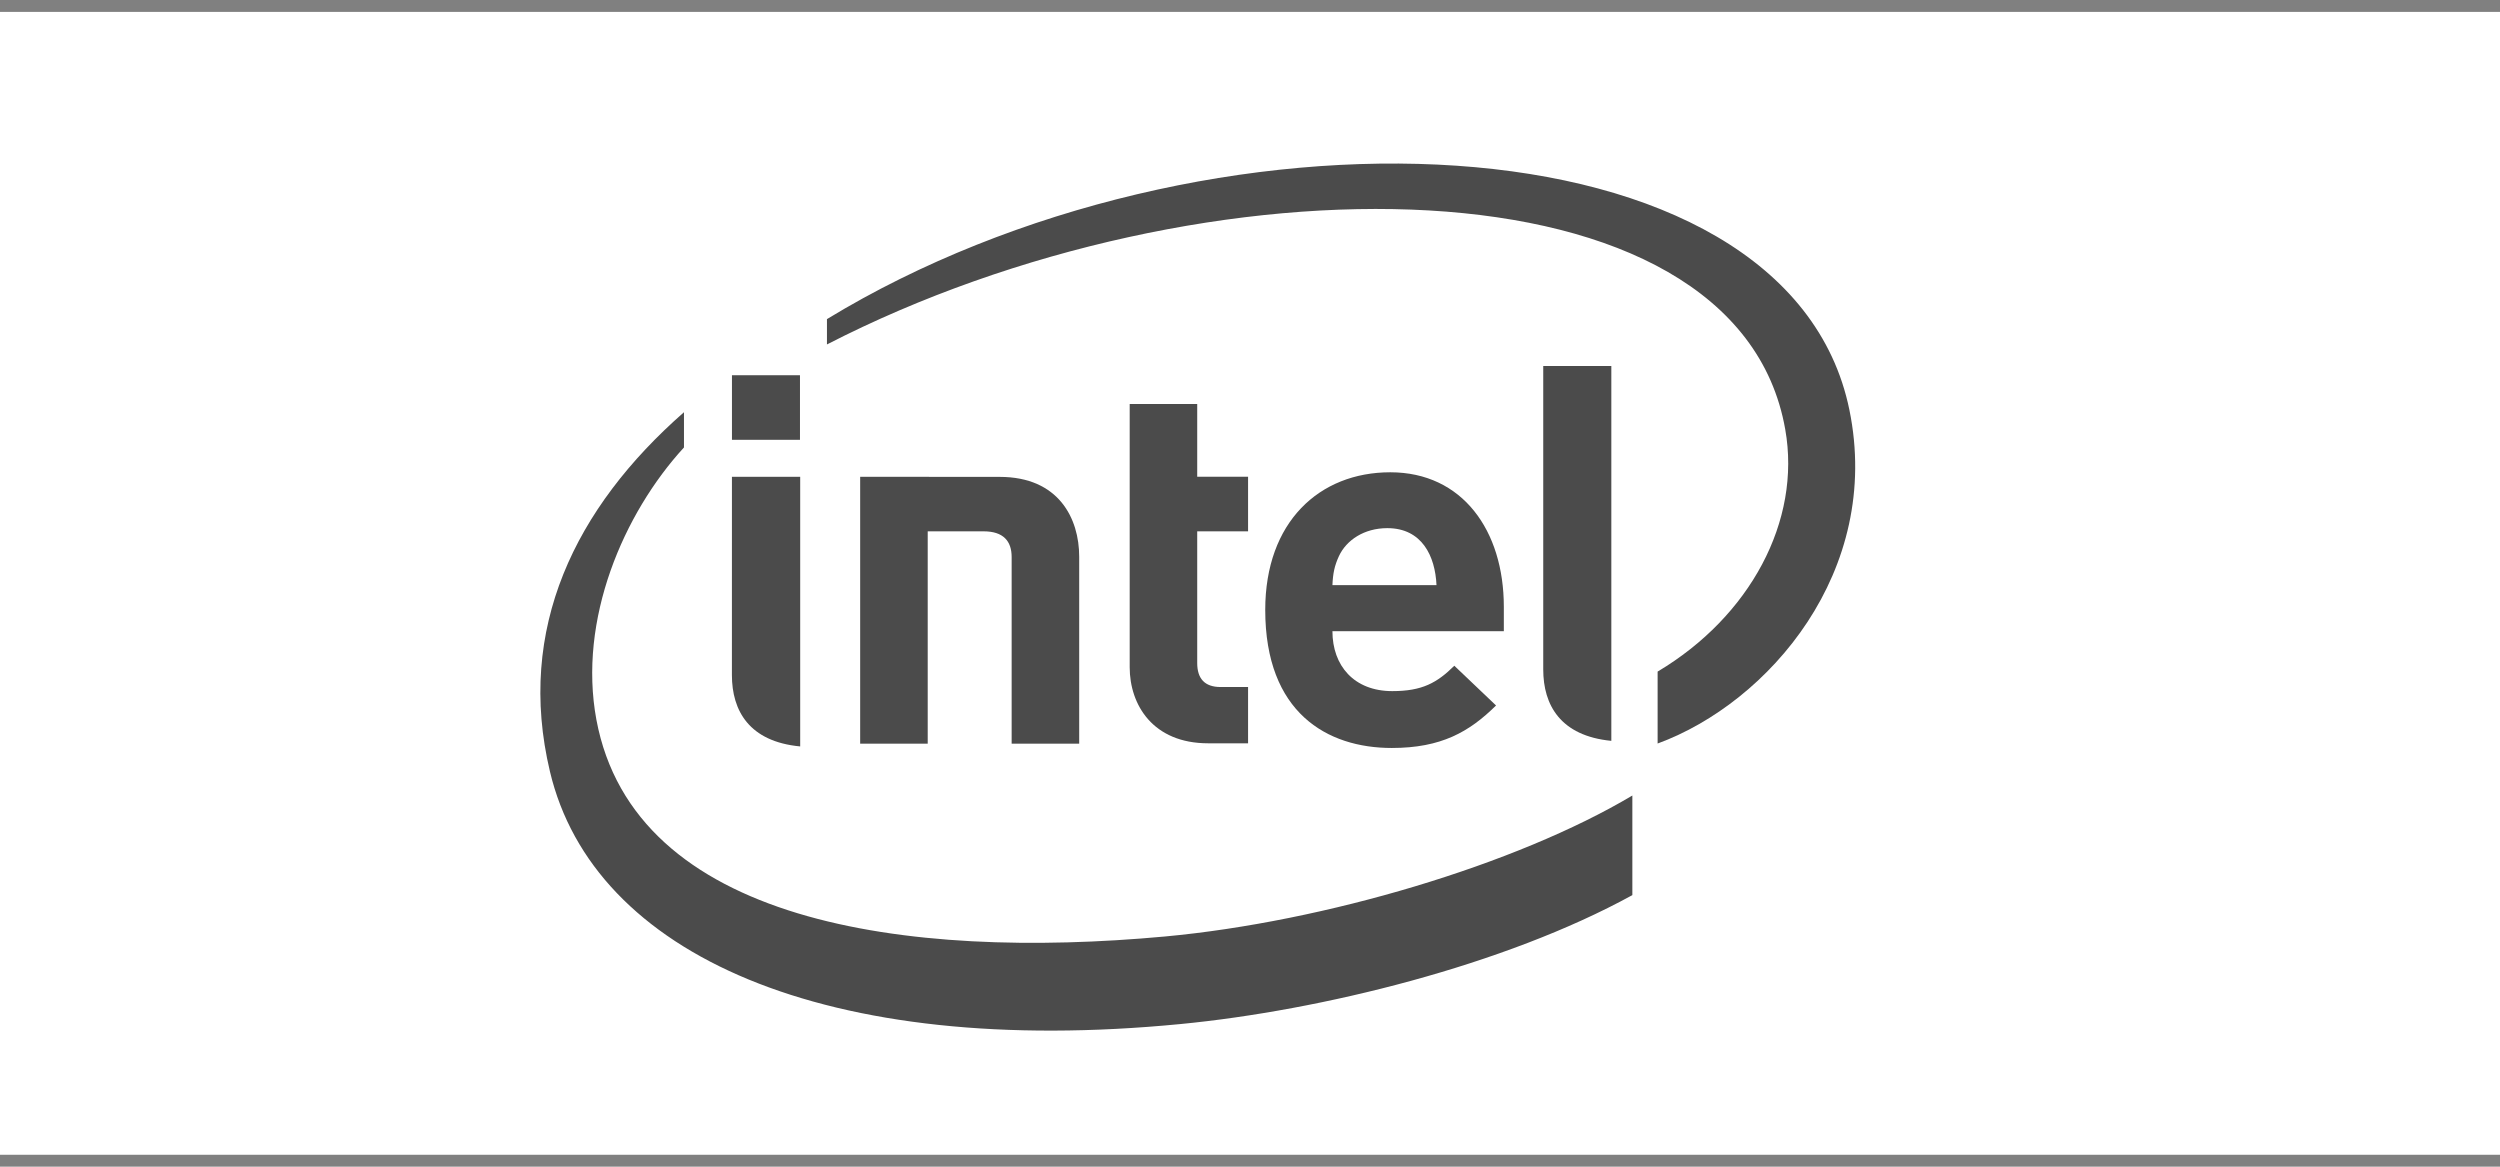
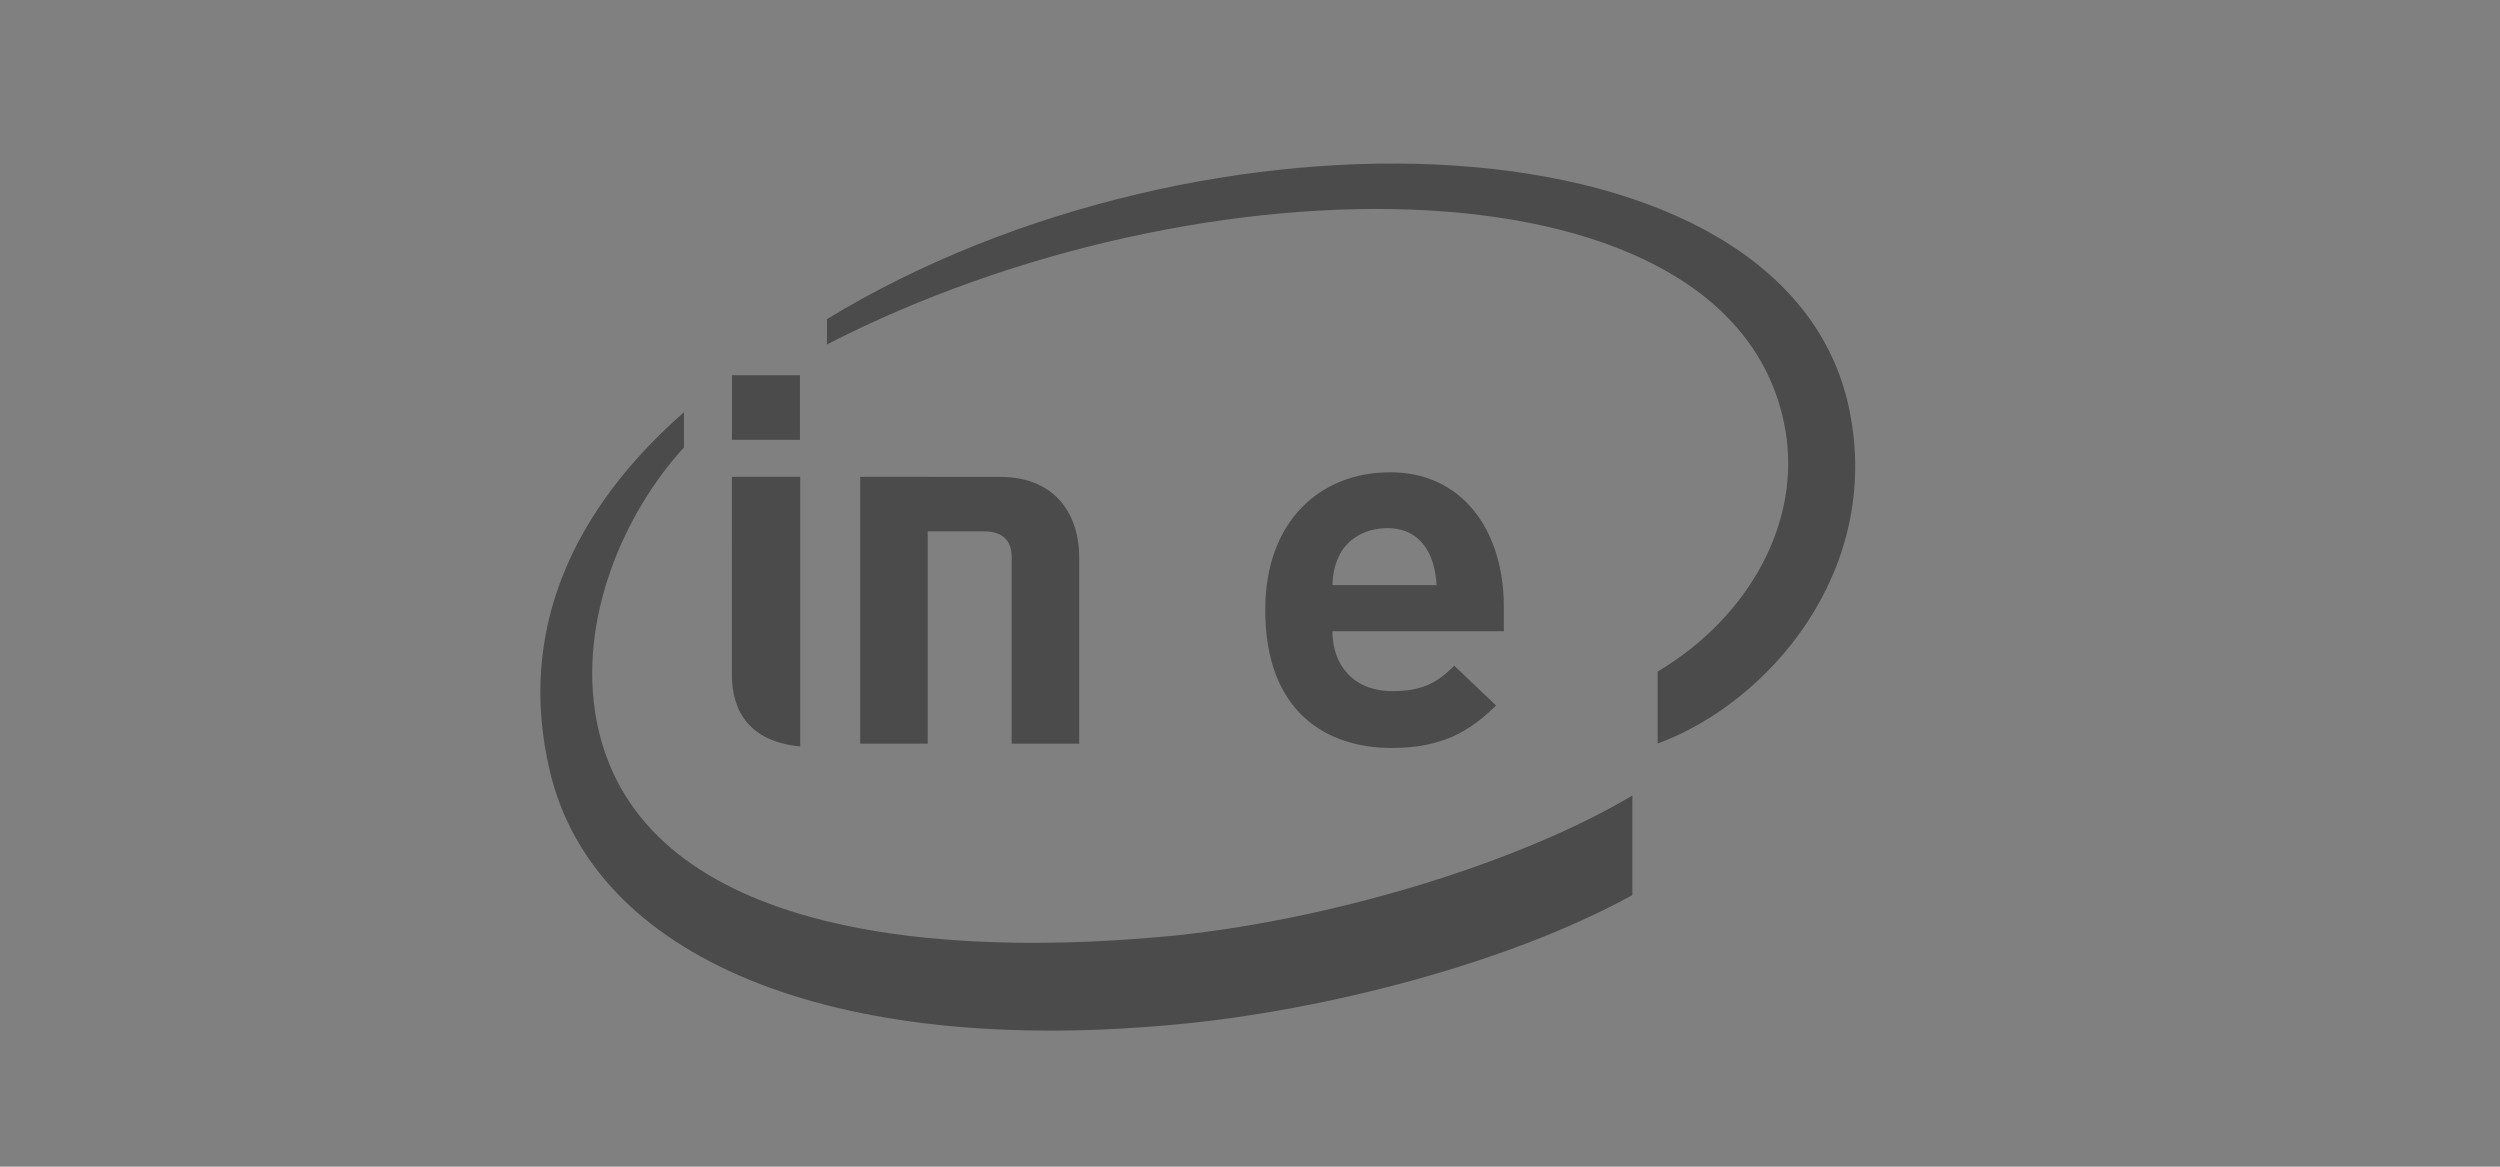
<svg xmlns="http://www.w3.org/2000/svg" xmlns:xlink="http://www.w3.org/1999/xlink" width="105px" height="49px" viewBox="0 0 105 49" version="1.1">
  <rect x="0" y="0" width="105" height="49" fill="#808080" stroke="none" />
  <title>Group 42</title>
  <desc>Created with Sketch.</desc>
  <defs>
    <polygon id="path-1" points="0 37.275 55.224 37.275 55.224 0.858 0 0.858" />
  </defs>
  <g id="Page-1" stroke="none" stroke-width="1" fill="none" fill-rule="evenodd">
    <g id="02-About" transform="translate(-583, -3247)">
      <g id="Group-42" transform="translate(583, 3247.5)">
-         <rect id="Rectangle-Copy-30" fill="#FFFFFF" x="0" y="0" width="105" height="48" />
        <g id="Group-13-Copy" transform="translate(22.695, 5.511)">
          <path d="M54.979,11.202 C52.39,-1.434 27.853,-2.236 12.037,7.392 L12.037,8.456 C27.835,0.332 50.244,0.382 52.285,12.023 C52.969,15.873 50.801,19.887 46.925,22.196 L46.925,25.217 C51.587,23.507 56.368,17.977 54.979,11.202 M26.231,33.322 C15.32,34.327 3.946,32.744 2.353,24.215 C1.574,20.011 3.491,15.552 6.032,12.782 L6.032,11.302 C1.455,15.317 -1.025,20.394 0.403,26.395 C2.228,34.09 11.987,38.447 26.887,36.999 C32.785,36.427 40.498,34.531 45.864,31.584 L45.864,27.401 C40.994,30.302 32.94,32.699 26.231,33.322" id="Fill-1" fill="#4B4B4B" />
-           <path d="M44.981,9.362 L42.121,9.362 L42.121,22.105 C42.121,23.599 42.842,24.897 44.981,25.105 L44.981,9.362 Z" id="Fill-3" fill="#4B4B4B" />
          <path d="M10.913,14.014 L8.046,14.014 L8.045,22.341 C8.045,23.839 8.77,25.136 10.913,25.339 L10.913,14.014 Z" id="Fill-5" fill="#4B4B4B" />
          <mask id="mask-2" fill="white">
            <use xlink:href="#path-1" />
          </mask>
          <g id="Clip-8" />
          <polygon id="Fill-7" fill="#4B4B4B" mask="url(#mask-2)" points="8.047 12.461 10.904 12.461 10.904 9.749 8.047 9.749" />
-           <path d="M28.049,25.208 C25.732,25.208 24.752,23.599 24.752,22.011 L24.752,10.958 L27.588,10.958 L27.588,14.013 L29.724,14.013 L29.724,16.305 L27.588,16.305 L27.588,21.837 C27.588,22.484 27.896,22.844 28.569,22.844 L29.724,22.844 L29.724,25.208 L28.049,25.208" id="Fill-9" fill="#4B4B4B" mask="url(#mask-2)" />
          <path d="M35.572,16.171 C34.603,16.171 33.855,16.67 33.54,17.346 C33.355,17.749 33.288,18.066 33.267,18.564 L37.638,18.564 C37.583,17.346 37.03,16.171 35.572,16.171 M33.267,20.498 C33.267,21.95 34.175,23.016 35.781,23.016 C37.039,23.016 37.659,22.668 38.386,21.95 L40.139,23.619 C39.014,24.729 37.837,25.404 35.76,25.404 C33.046,25.404 30.445,23.924 30.445,19.604 C30.445,15.912 32.718,13.825 35.697,13.825 C38.725,13.825 40.466,16.269 40.466,19.475 L40.466,20.498 L33.267,20.498" id="Fill-10" fill="#4B4B4B" mask="url(#mask-2)" />
          <path d="M18.617,16.305 C19.448,16.305 19.794,16.717 19.794,17.383 L19.794,25.224 L22.631,25.224 L22.631,17.367 C22.631,15.775 21.782,14.018 19.291,14.018 L13.432,14.014 L13.432,25.224 L16.269,25.224 L16.269,16.305 L18.617,16.305 Z" id="Fill-11" fill="#4B4B4B" mask="url(#mask-2)" />
        </g>
      </g>
    </g>
  </g>
</svg>